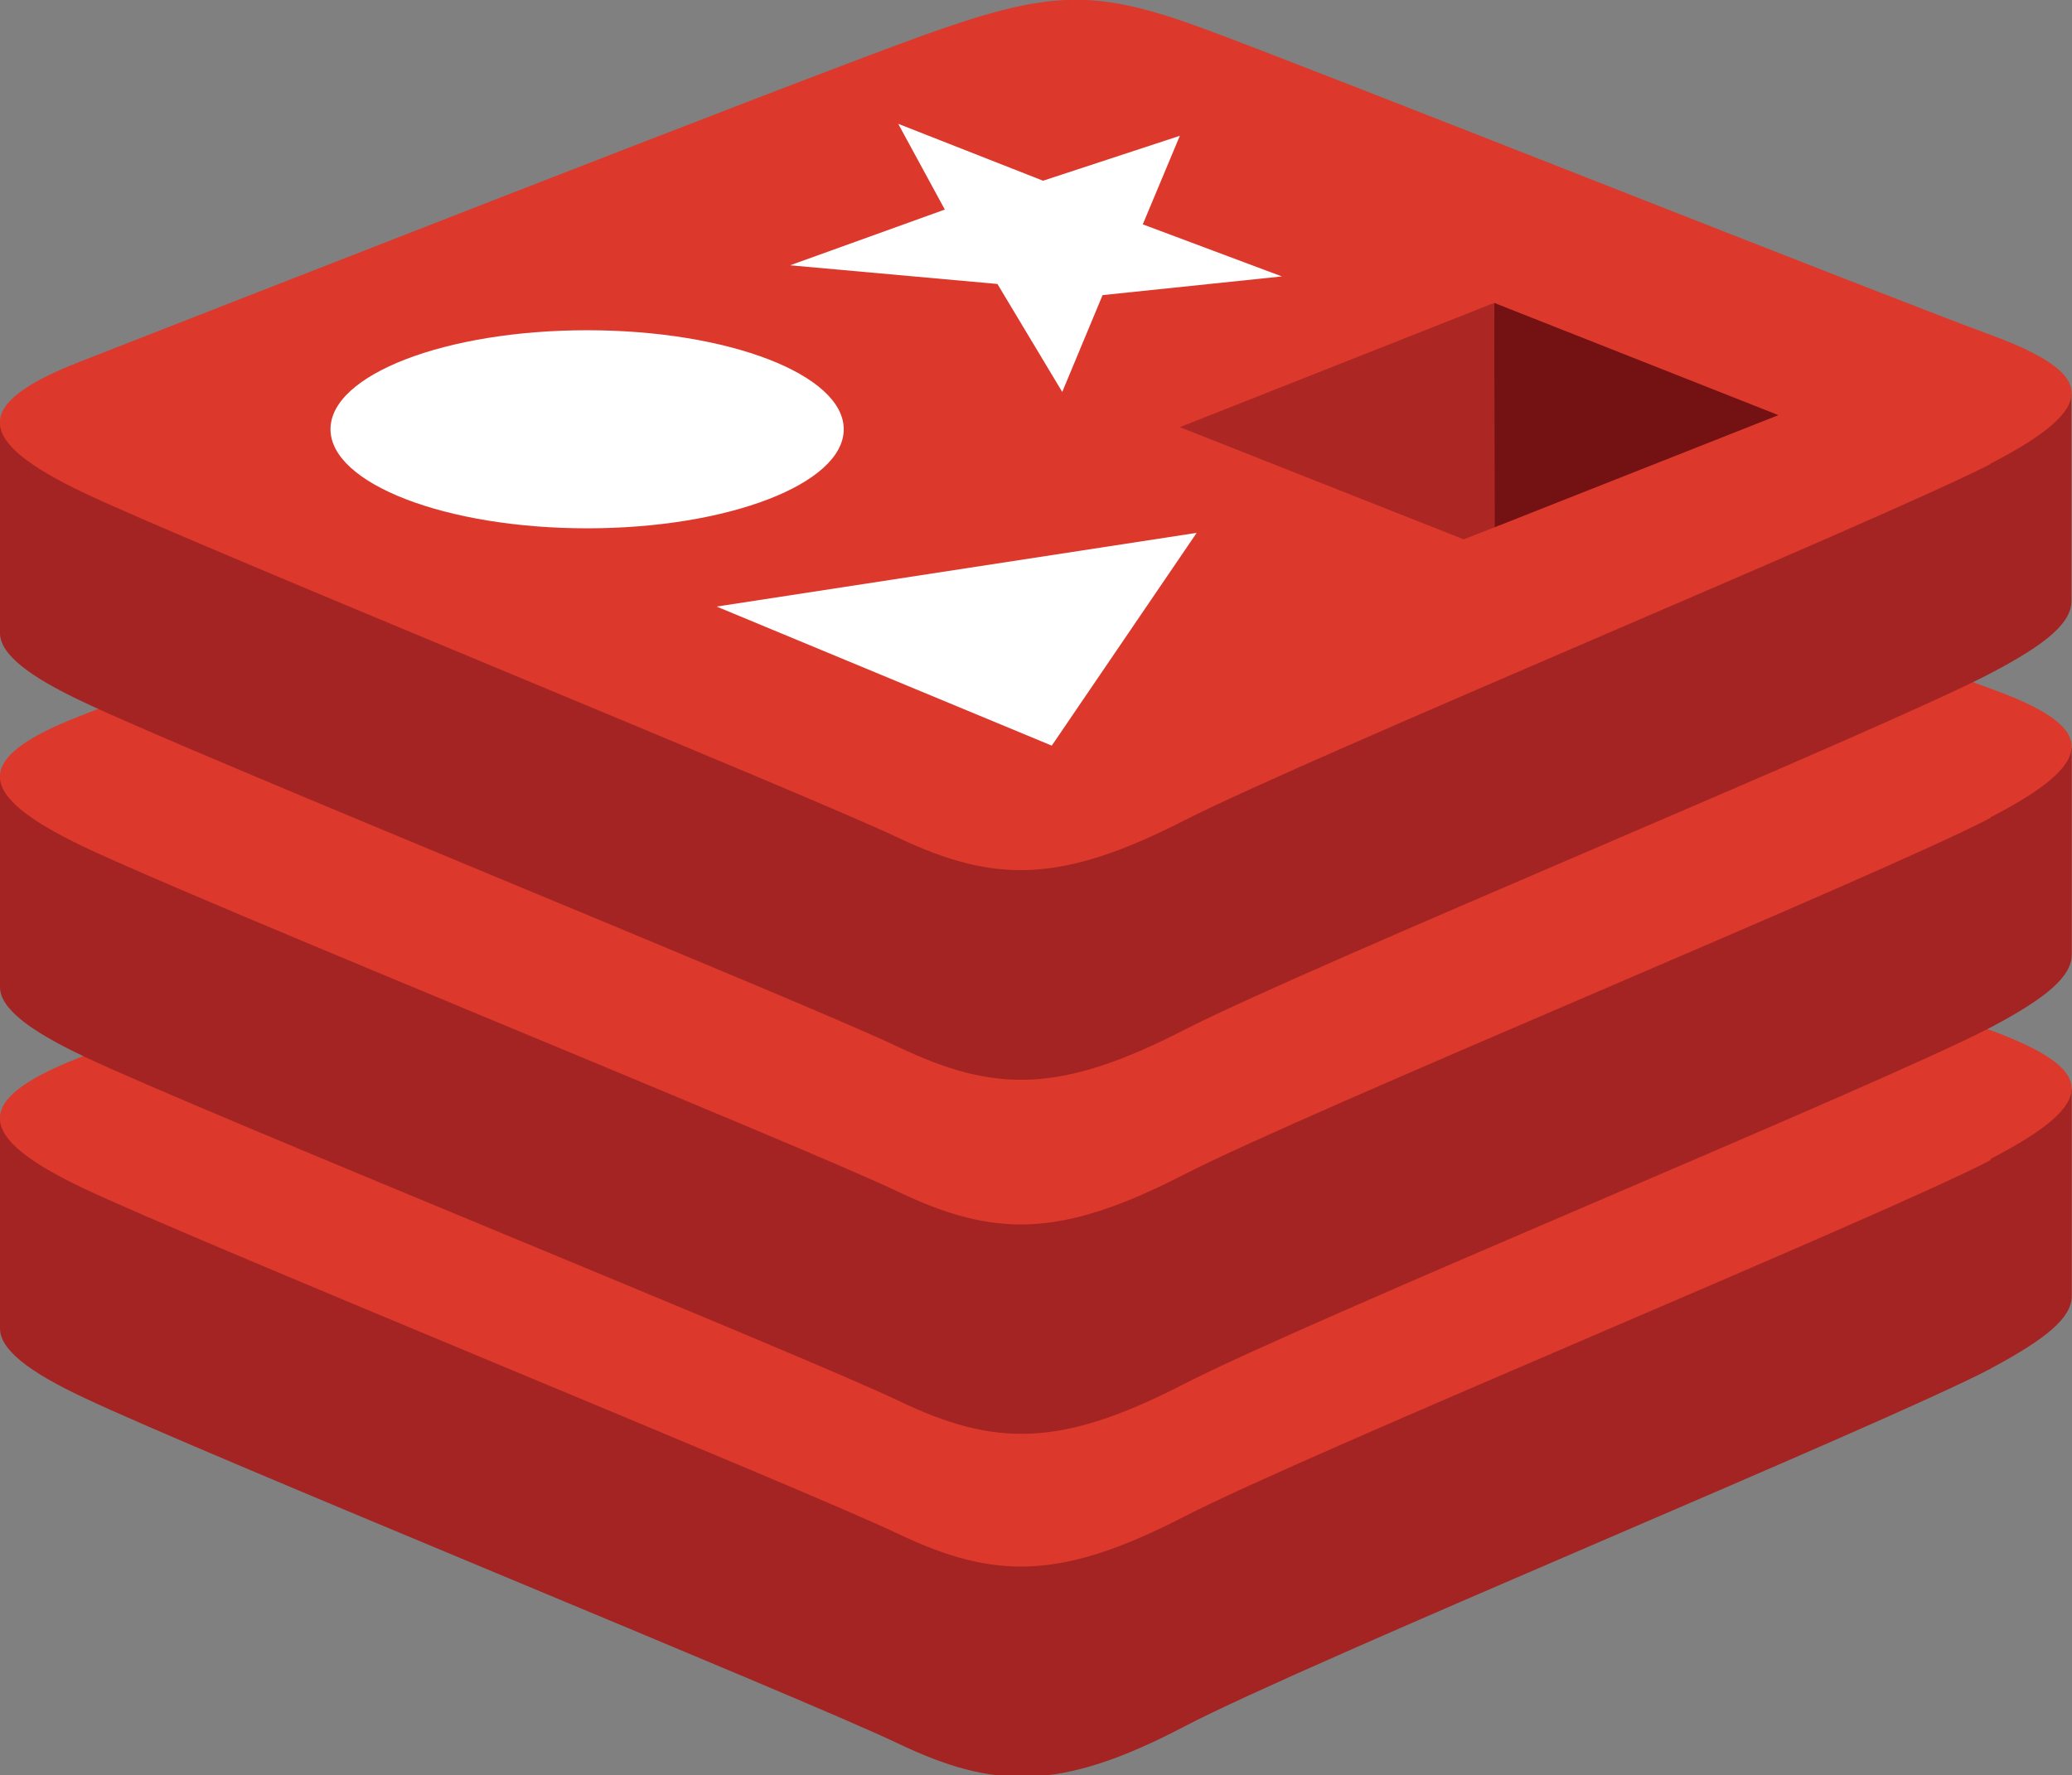
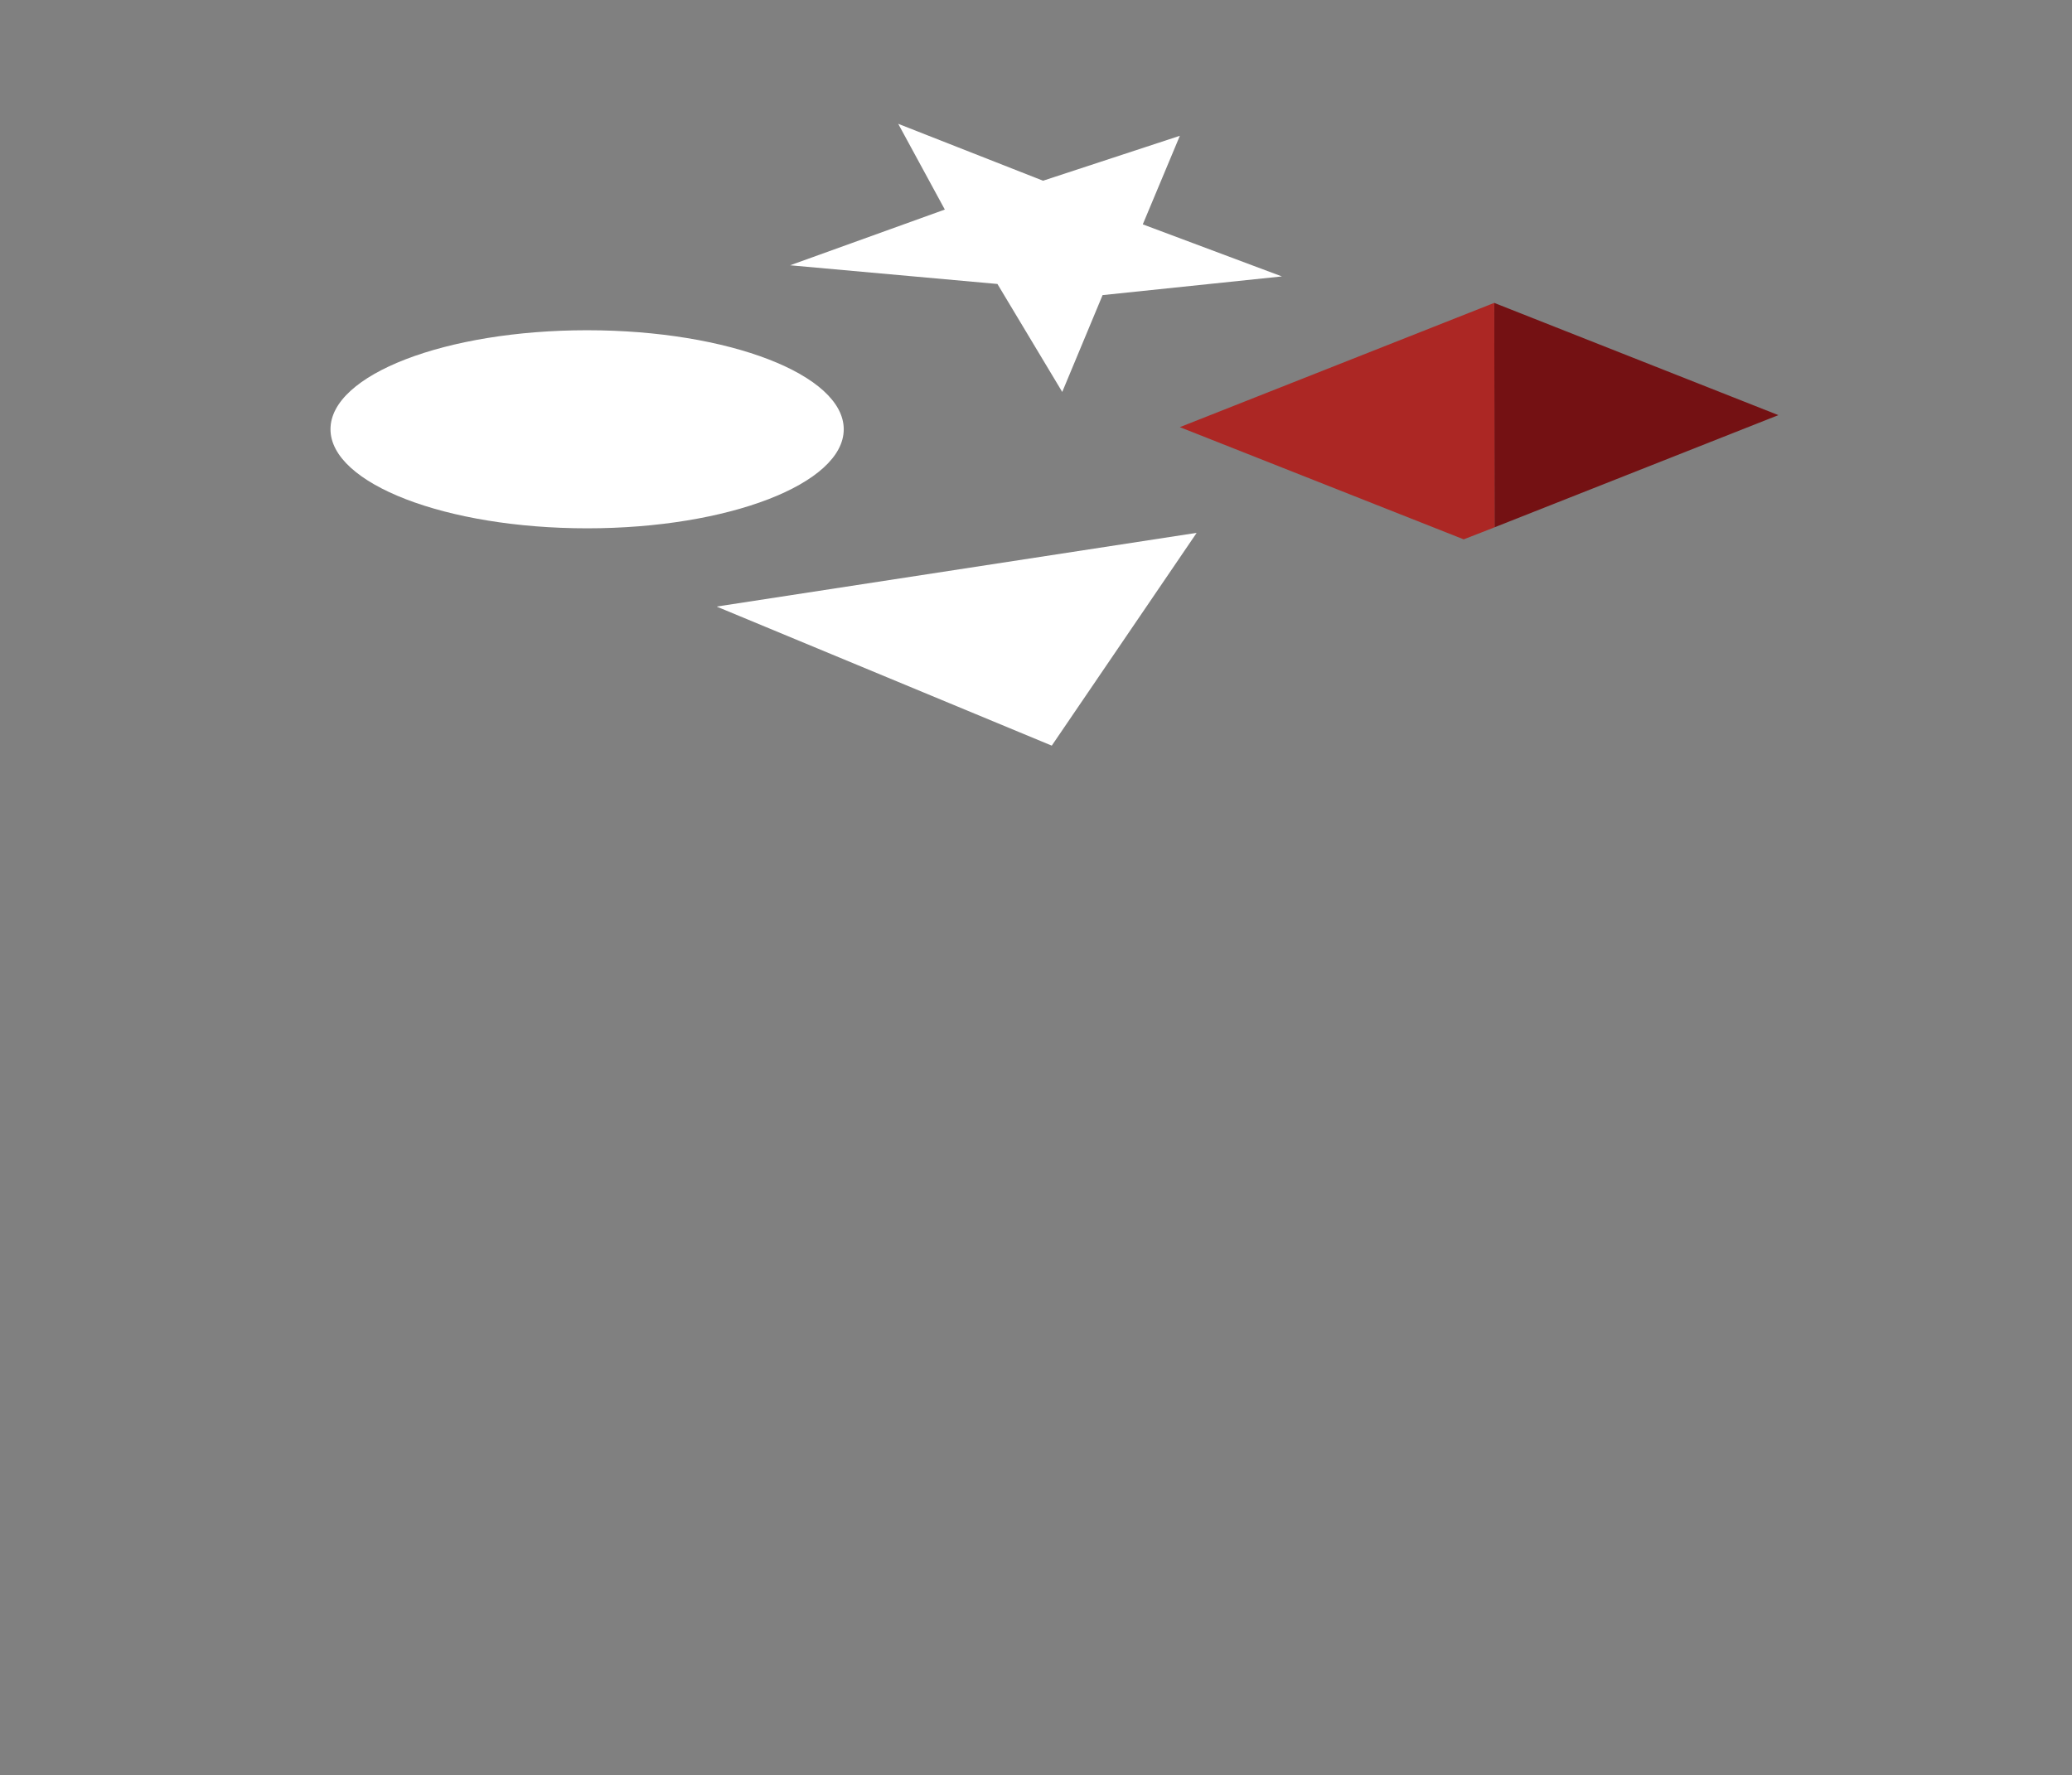
<svg xmlns="http://www.w3.org/2000/svg" width="93.352" height="80.002">
  <rect width="100%" height="100%" fill="#808080" stroke="none" />
  <defs>
    <clipPath id="a">
-       <path fill="none" d="M0 0h93.352v80.002H0z" />
-     </clipPath>
+       </clipPath>
  </defs>
  <g clip-path="url(#a)">
    <path d="M89.68 61.678c-4.973 2.6-30.782 13.217-36.341 16.13s-8.537 2.831-12.885.752S8.735 65.351 3.774 62.979C1.275 61.806 0 60.805 0 59.864v-9.439s35.755-7.759 41.525-9.85 7.766-2.142 12.668-.344 34.295 7.1 39.147 8.862v9.308c0 .969-1.116 1.913-3.66 3.271z" fill="#a32422" />
    <path d="M89.68 52.28c-4.973 2.589-30.782 13.2-36.341 16.067s-8.537 2.837-12.885.765S8.735 55.908 3.775 53.555s-5.056-4-.191-5.9 32.172-12.592 37.942-14.7 7.766-2.149 12.668-.344 30.6 12.012 35.43 13.791 5.05 3.239.057 5.821z" fill="#dc382c" />
    <path d="M89.68 46.3c-4.973 2.595-30.782 13.2-36.341 16.067s-8.512 2.837-12.86.752S8.735 49.966 3.774 47.601C1.275 46.415 0 45.42 0 44.476v-9.41s35.755-7.785 41.525-9.876 7.766-2.149 12.668-.325 34.295 7.077 39.147 8.849v9.308c0 .97-1.116 1.939-3.66 3.278z" fill="#a32422" />
    <path d="M89.68 36.857c-4.978 2.602-30.778 13.211-36.342 16.073s-8.537 2.844-12.885.765S8.734 40.53 3.774 38.158s-5.05-3.985-.191-5.885 32.171-12.617 37.941-14.664 7.766-2.174 12.668-.4 30.6 12.075 35.43 13.8 5.05 3.245.057 5.821z" fill="#dc382c" />
    <path d="M89.68 30.342c-4.973 2.601-30.78 13.216-36.341 16.073s-8.512 2.837-12.86.765S8.735 34.008 3.774 31.642C1.275 30.469 0 29.468 0 28.525v-9.447s35.755-7.759 41.525-9.844 7.766-2.149 12.668-.351 34.282 7.1 39.134 8.875v9.308c.013.987-1.103 1.943-3.647 3.276z" fill="#a32422" />
    <path d="M89.68 20.912c-4.976 2.55-30.781 13.23-36.341 16.067s-8.535 2.827-12.885.765S8.735 24.565 3.775 22.206s-5.056-4-.191-5.9S35.755 3.698 41.525 1.62s7.766-2.142 12.668-.344 30.6 12.018 35.43 13.791 5.05 3.245.057 5.827z" fill="#dc382c" />
  </g>
  <path d="M46.998 8.142l6.159-2.023-1.67 3.991 6.267 2.346-8.078.842-1.818 4.363-2.92-4.865-9.34-.842 6.97-2.511-2.1-3.864 6.522 2.563zm.389 25.458l-15.1-6.267 21.628-3.322-6.529 9.589zM26.455 14.881c6.376 0 11.559 2.008 11.559 4.463s-5.2 4.463-11.559 4.463-11.565-2.008-11.565-4.466 5.183-4.46 11.565-4.46z" fill="#fff" />
  <path d="M67.323 13.65l12.8 5.056-12.79 5.056-.01-10.112z" fill="#741113" />
  <path d="M67.323 13.65l.013 10.112-1.39.542-12.79-5.056 14.167-5.6z" fill="#ac2724" />
</svg>